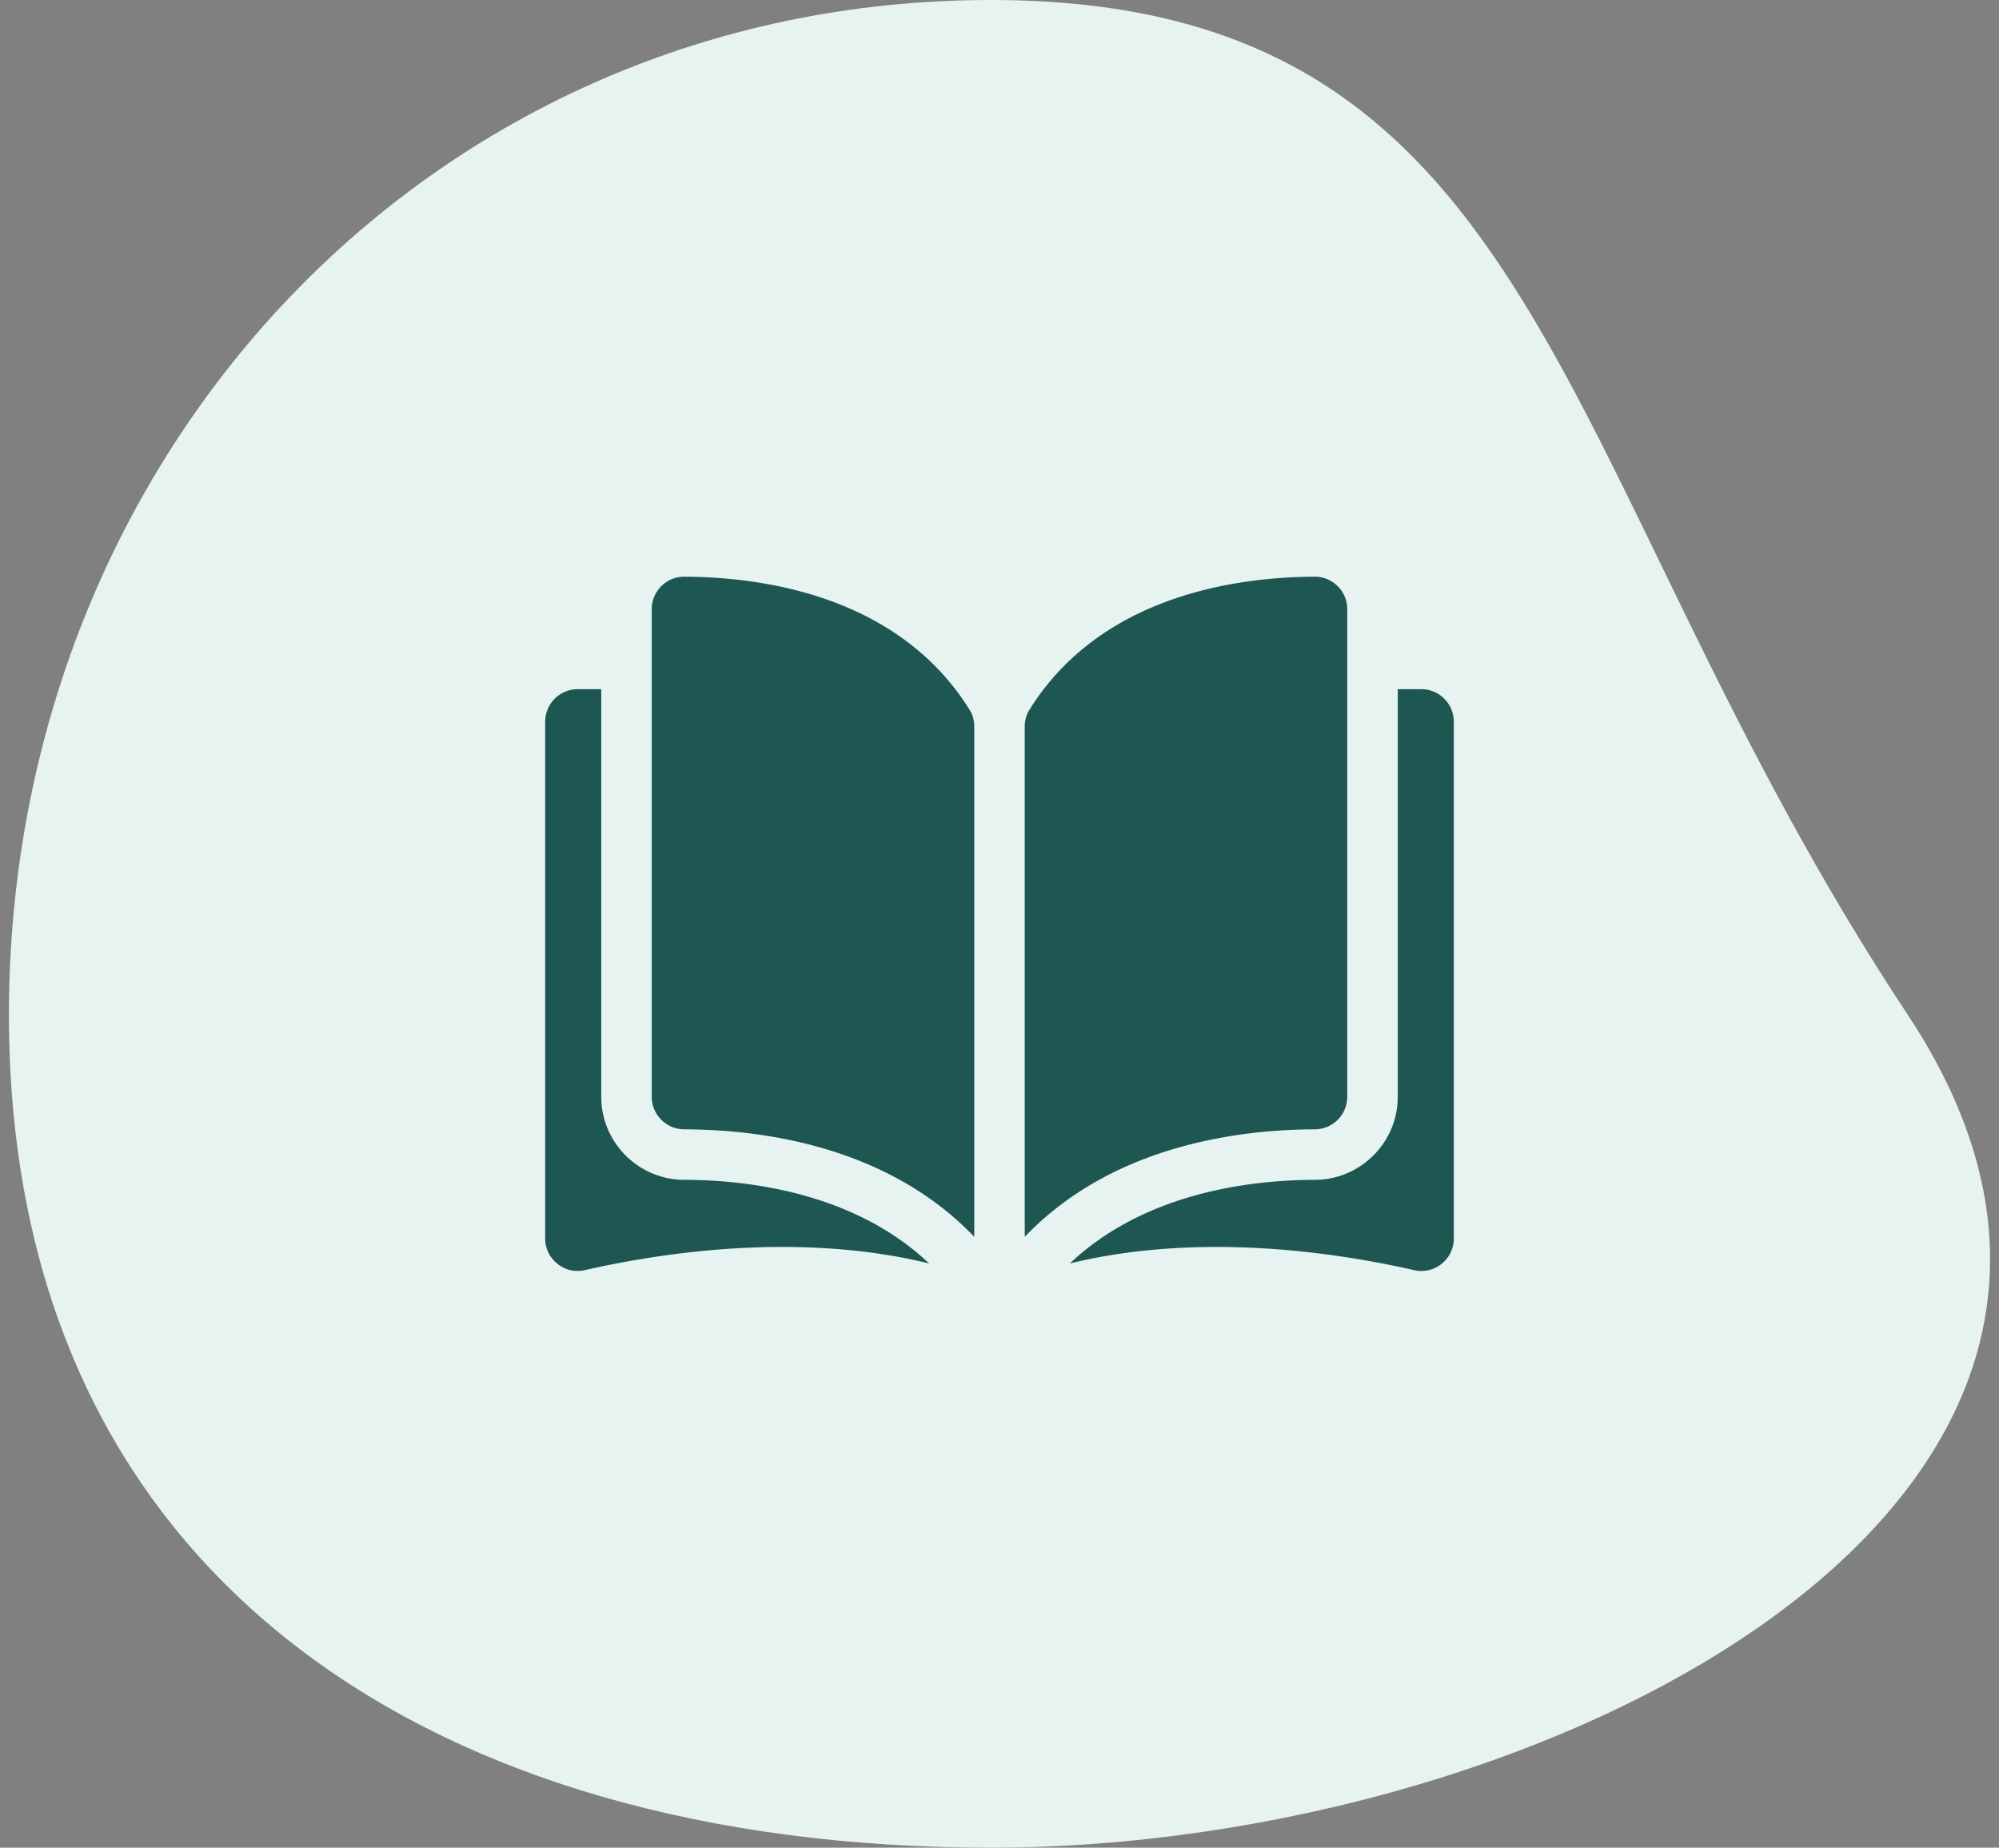
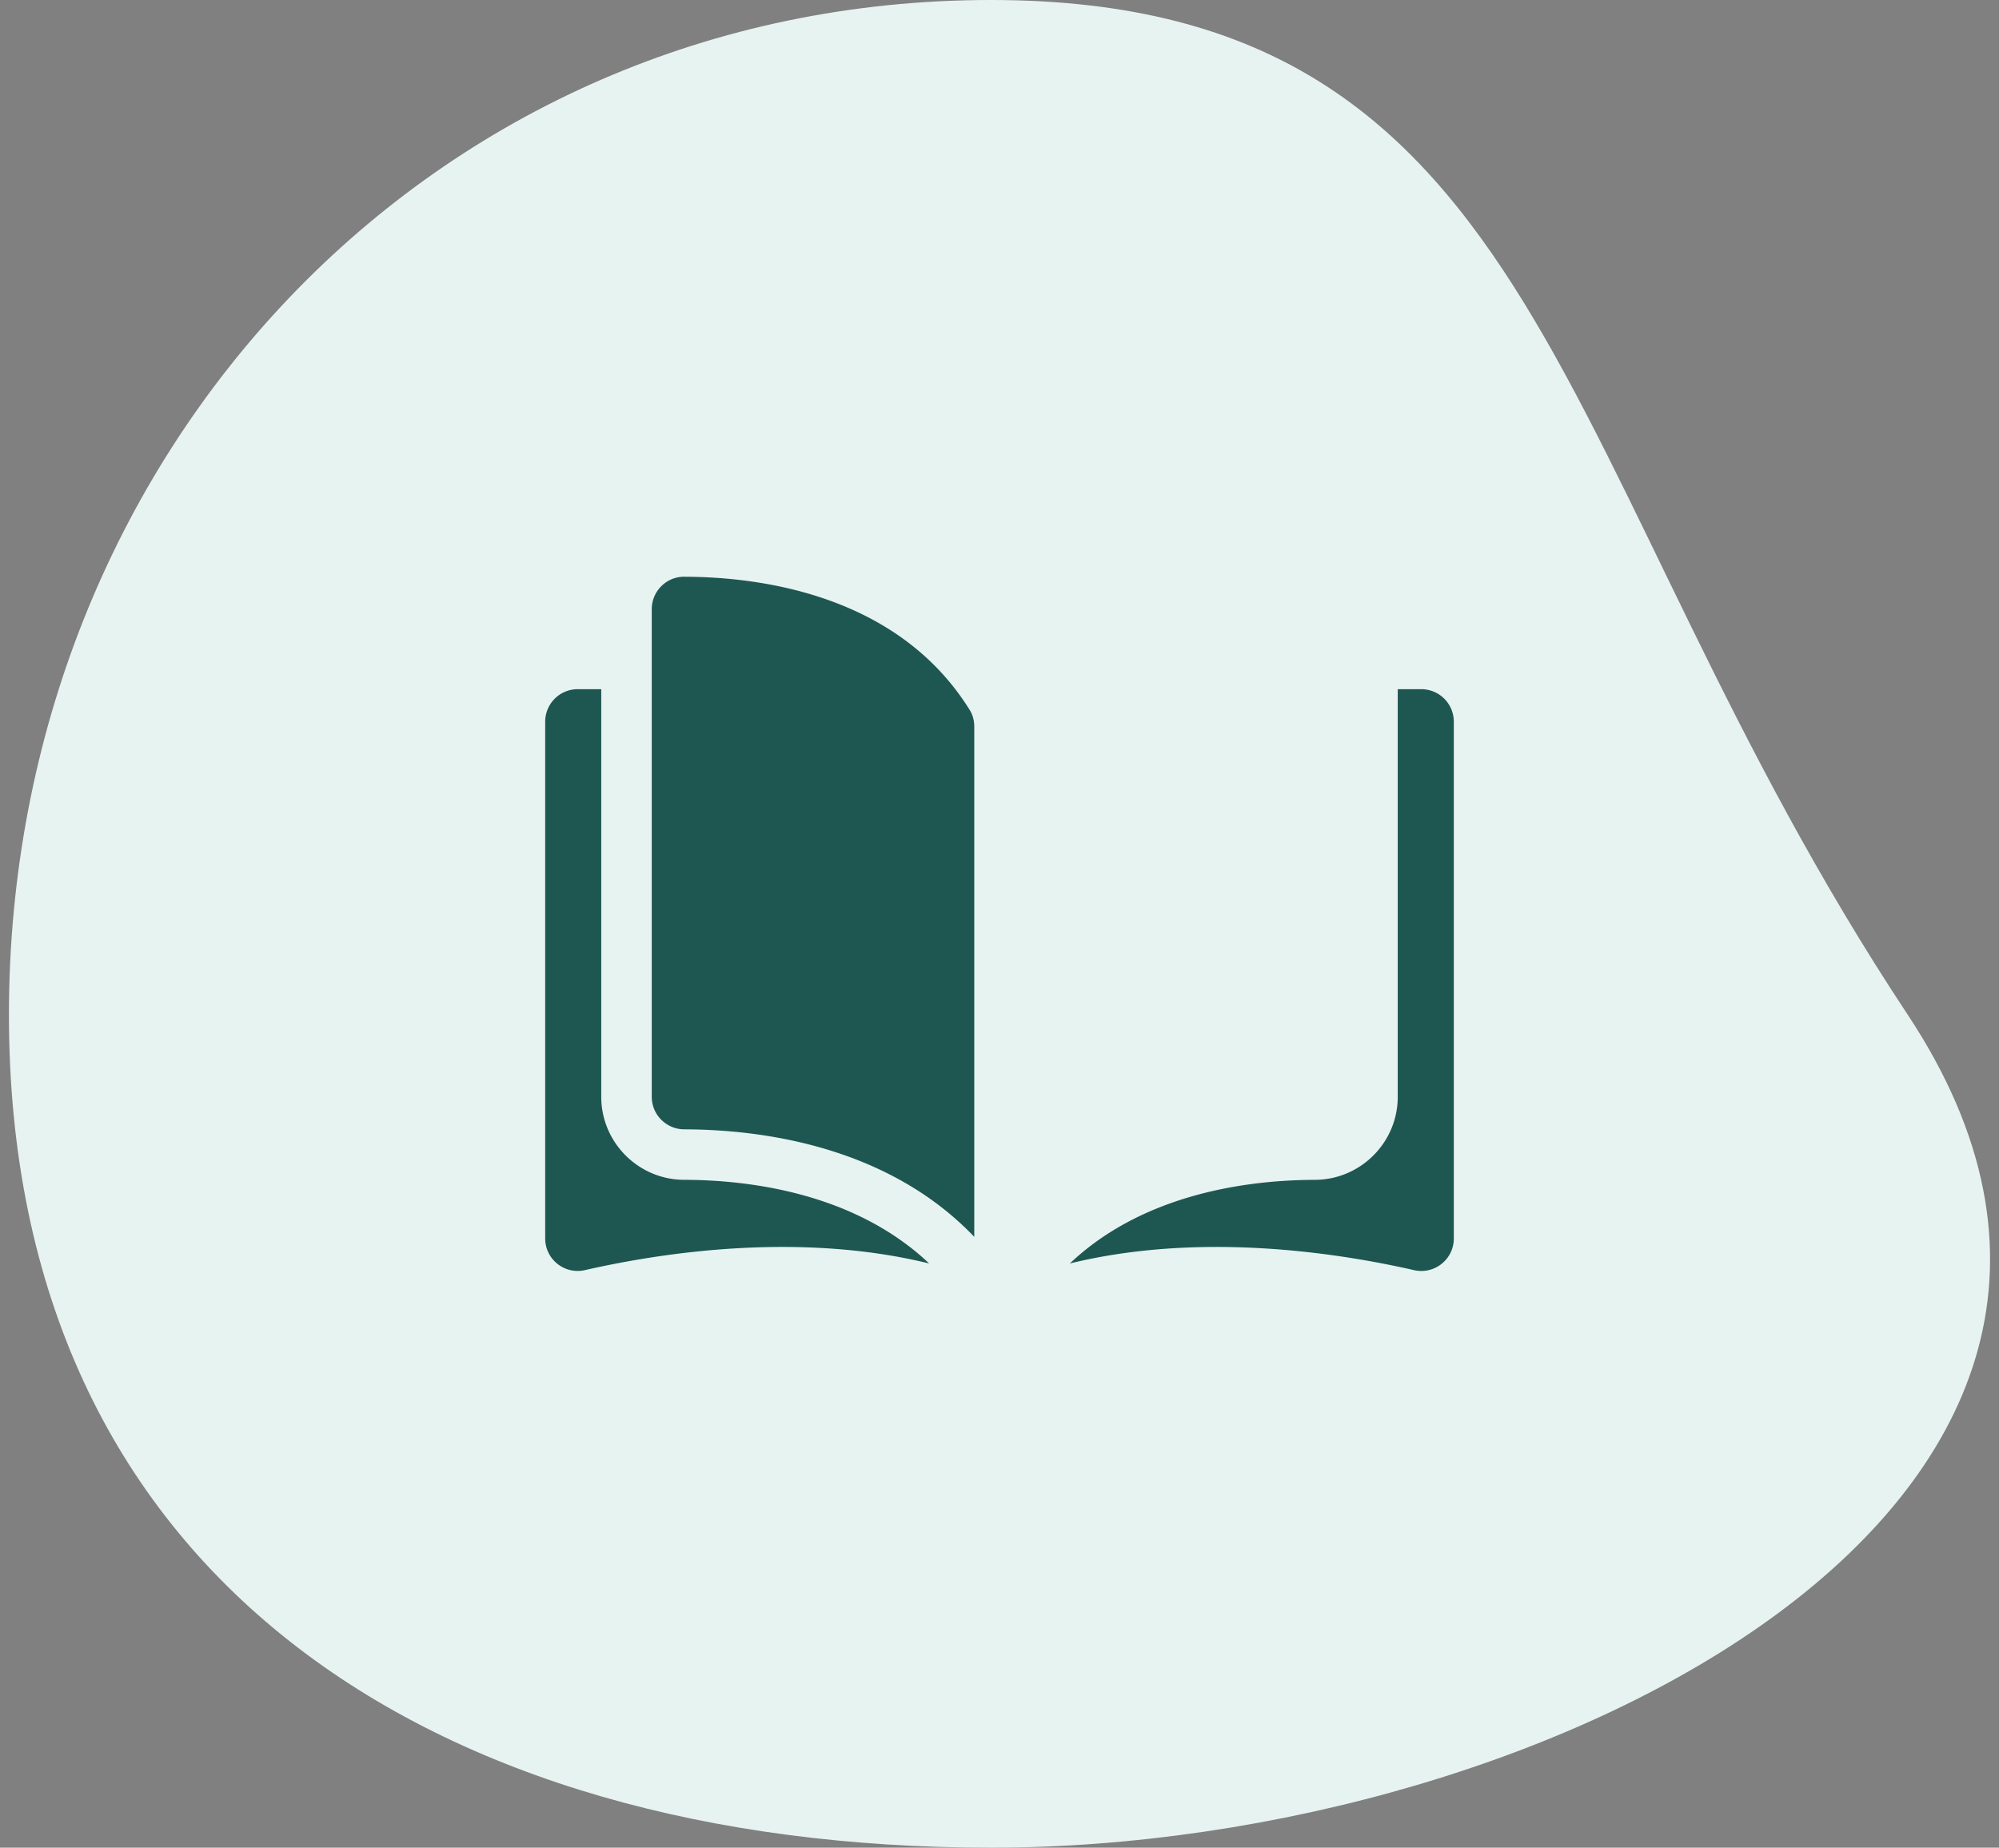
<svg xmlns="http://www.w3.org/2000/svg" data-type="color" width="132" height="122" viewBox="0 0 132 122" data-bbox="0.59 0 130.82 122">
  <rect x="0" y="0" width="132" height="122" fill="#808080" stroke="none" />
  <g>
    <path data-color="1" d="M125.972 67c21.115 31.885-23.539 55-60.542 55S.59 104.003.59 67 28.427 0 65.43 0s36.702 31 60.542 67" fill="#E7F3F1" />
    <path data-color="2" d="M45.178 38.08h-.005c-.567 0-1.1.222-1.504.624a2.14 2.14 0 0 0-.632 1.524v32.195c0 1.18.964 2.143 2.15 2.146 4.997.012 13.37 1.054 19.147 7.098V47.974c0-.4-.103-.776-.296-1.087-4.74-7.635-13.85-8.795-18.86-8.806" fill="#1E5751" />
-     <path data-color="2" d="M88.963 72.423V40.227c0-.576-.224-1.117-.632-1.523a2.12 2.12 0 0 0-1.504-.624h-.005c-5.009.012-14.119 1.172-18.86 8.807a2.06 2.06 0 0 0-.295 1.087v33.693c5.776-6.044 14.15-7.086 19.147-7.098a2.154 2.154 0 0 0 2.15-2.146" fill="#1E5751" />
    <path data-color="2" d="M93.853 45.505h-1.556v26.918c0 3.014-2.456 5.472-5.475 5.48-4.24.01-11.229.838-16.179 5.523 8.561-2.096 17.586-.733 22.73.44a2.14 2.14 0 0 0 1.82-.416c.513-.409.807-1.02.807-1.677V47.652a2.15 2.15 0 0 0-2.147-2.147" fill="#1E5751" />
    <path data-color="2" d="M39.703 72.423V45.505h-1.556A2.15 2.15 0 0 0 36 47.652v34.12c0 .657.294 1.268.807 1.677a2.14 2.14 0 0 0 1.82.415c5.144-1.172 14.169-2.534 22.73-.438-4.95-4.685-11.94-5.514-16.179-5.524-3.018-.007-5.475-2.465-5.475-5.48" fill="#1E5751" />
  </g>
</svg>